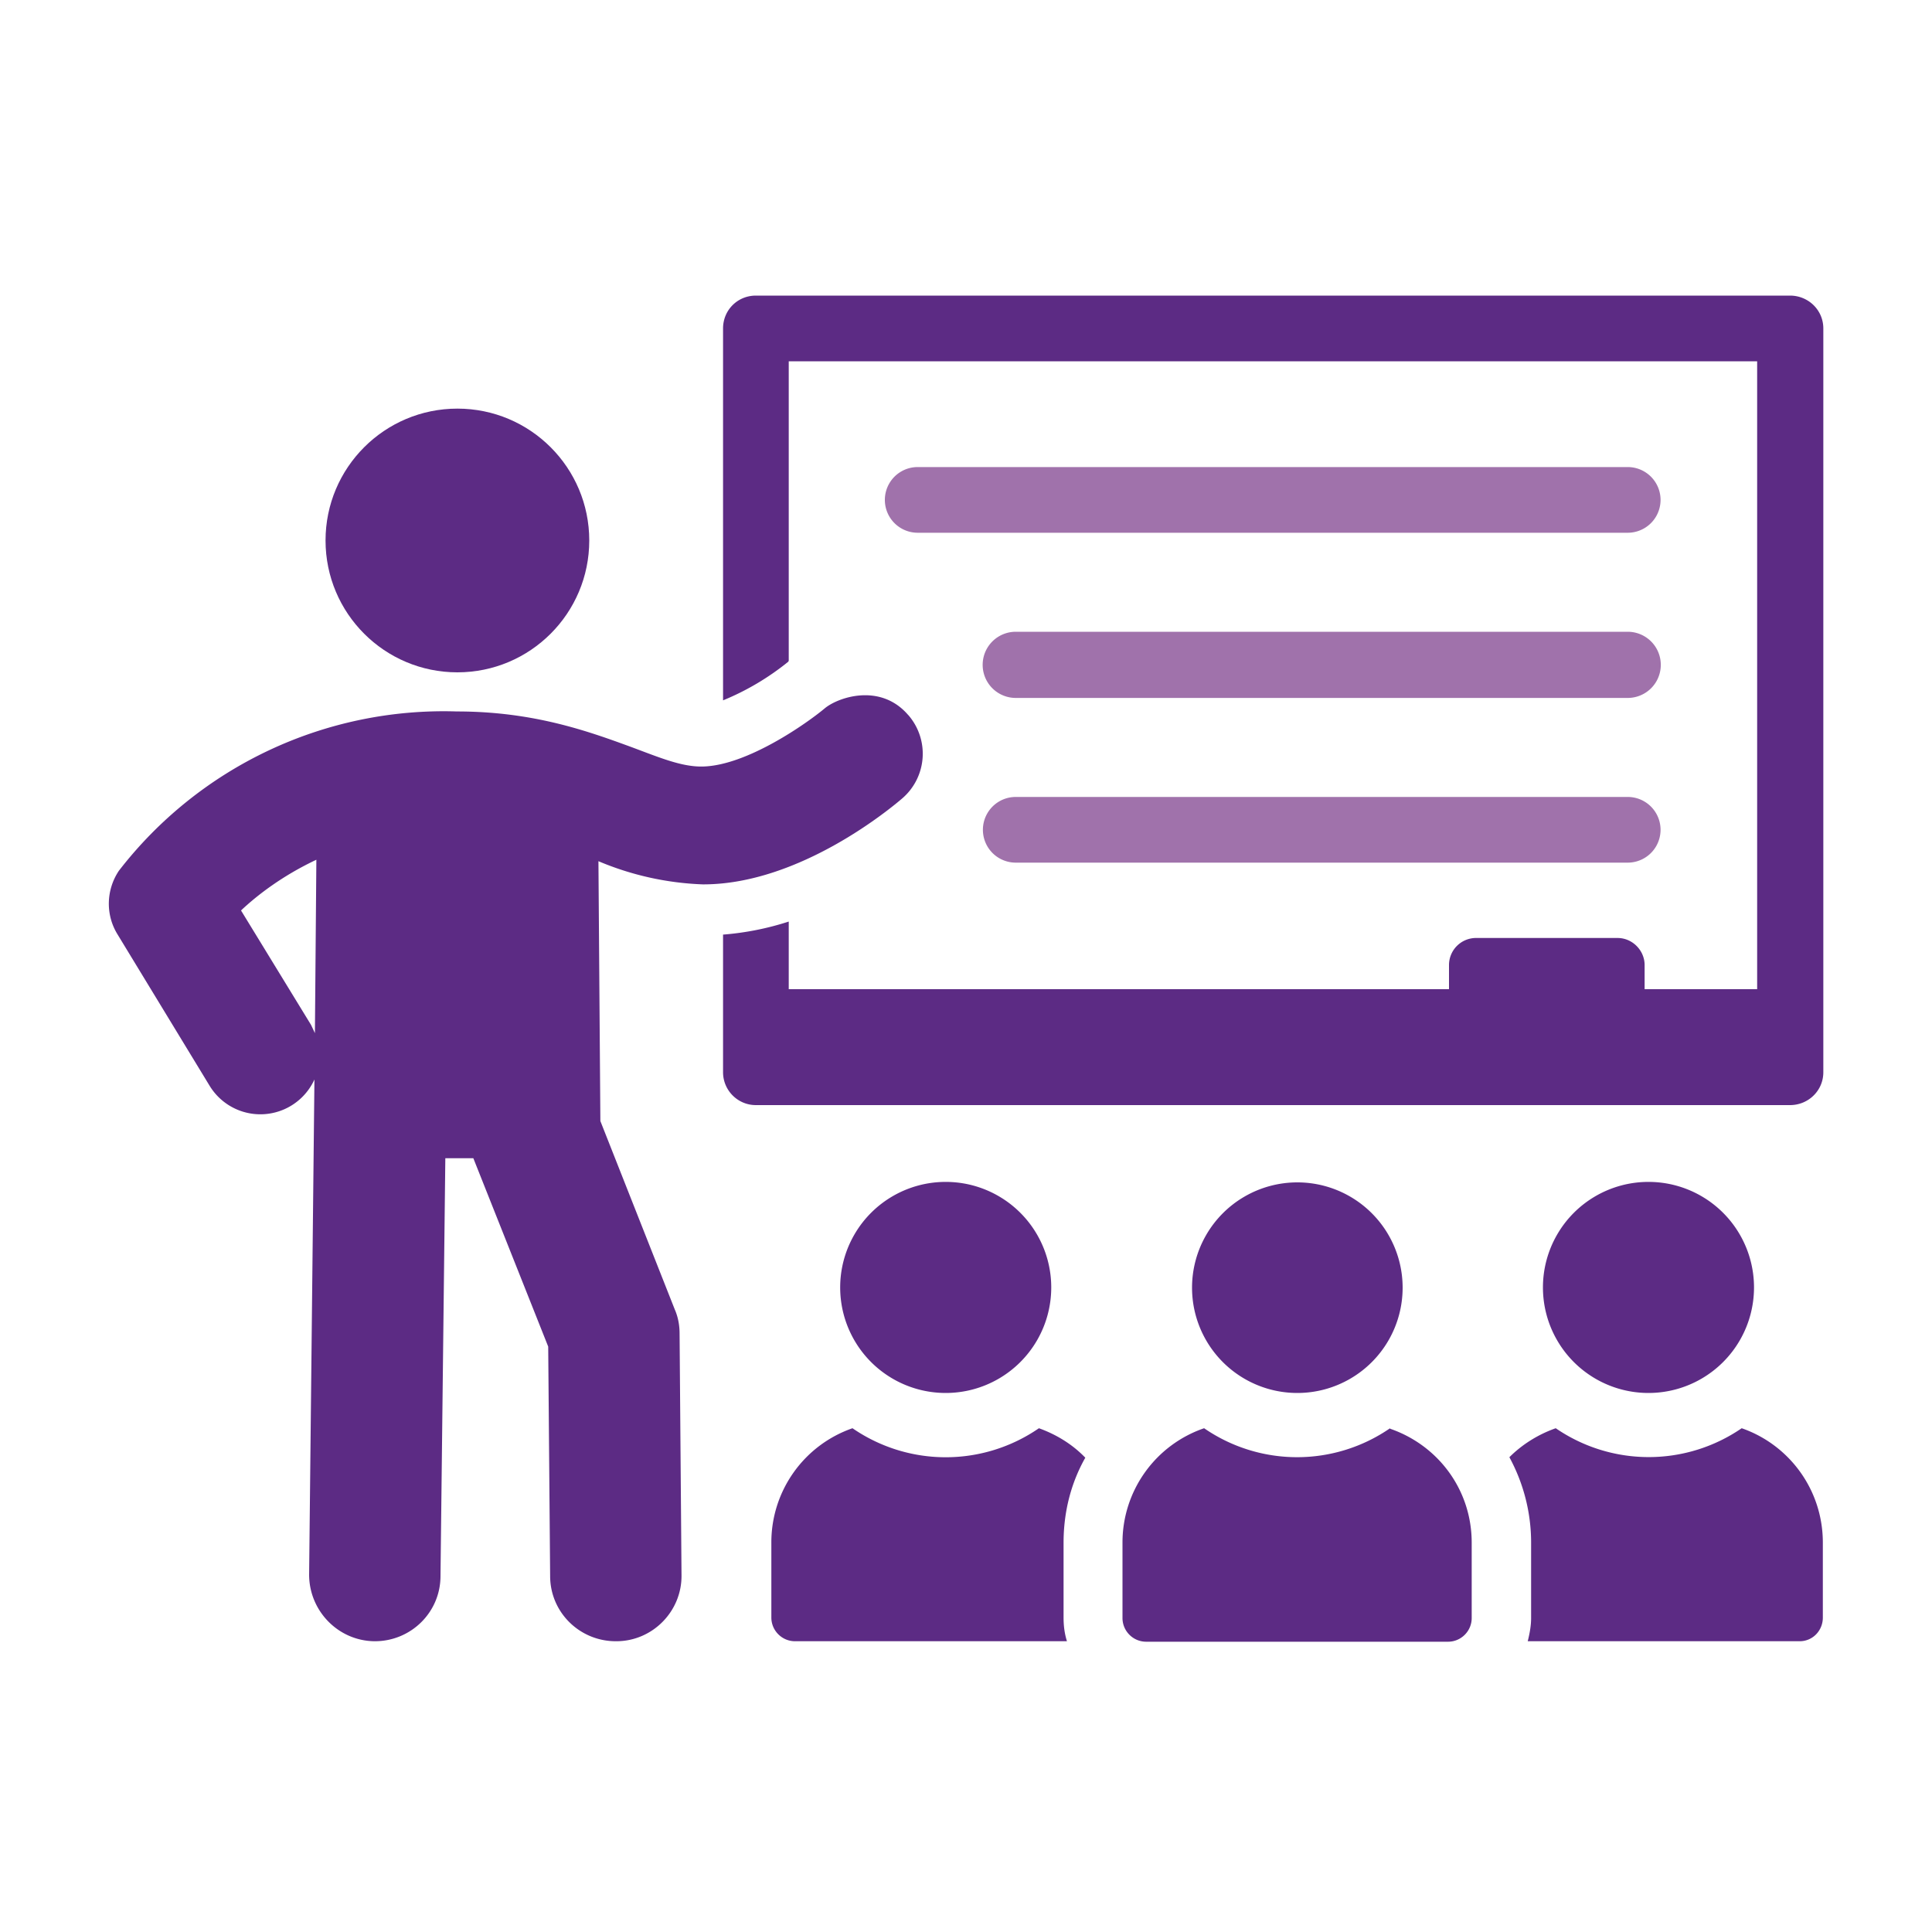
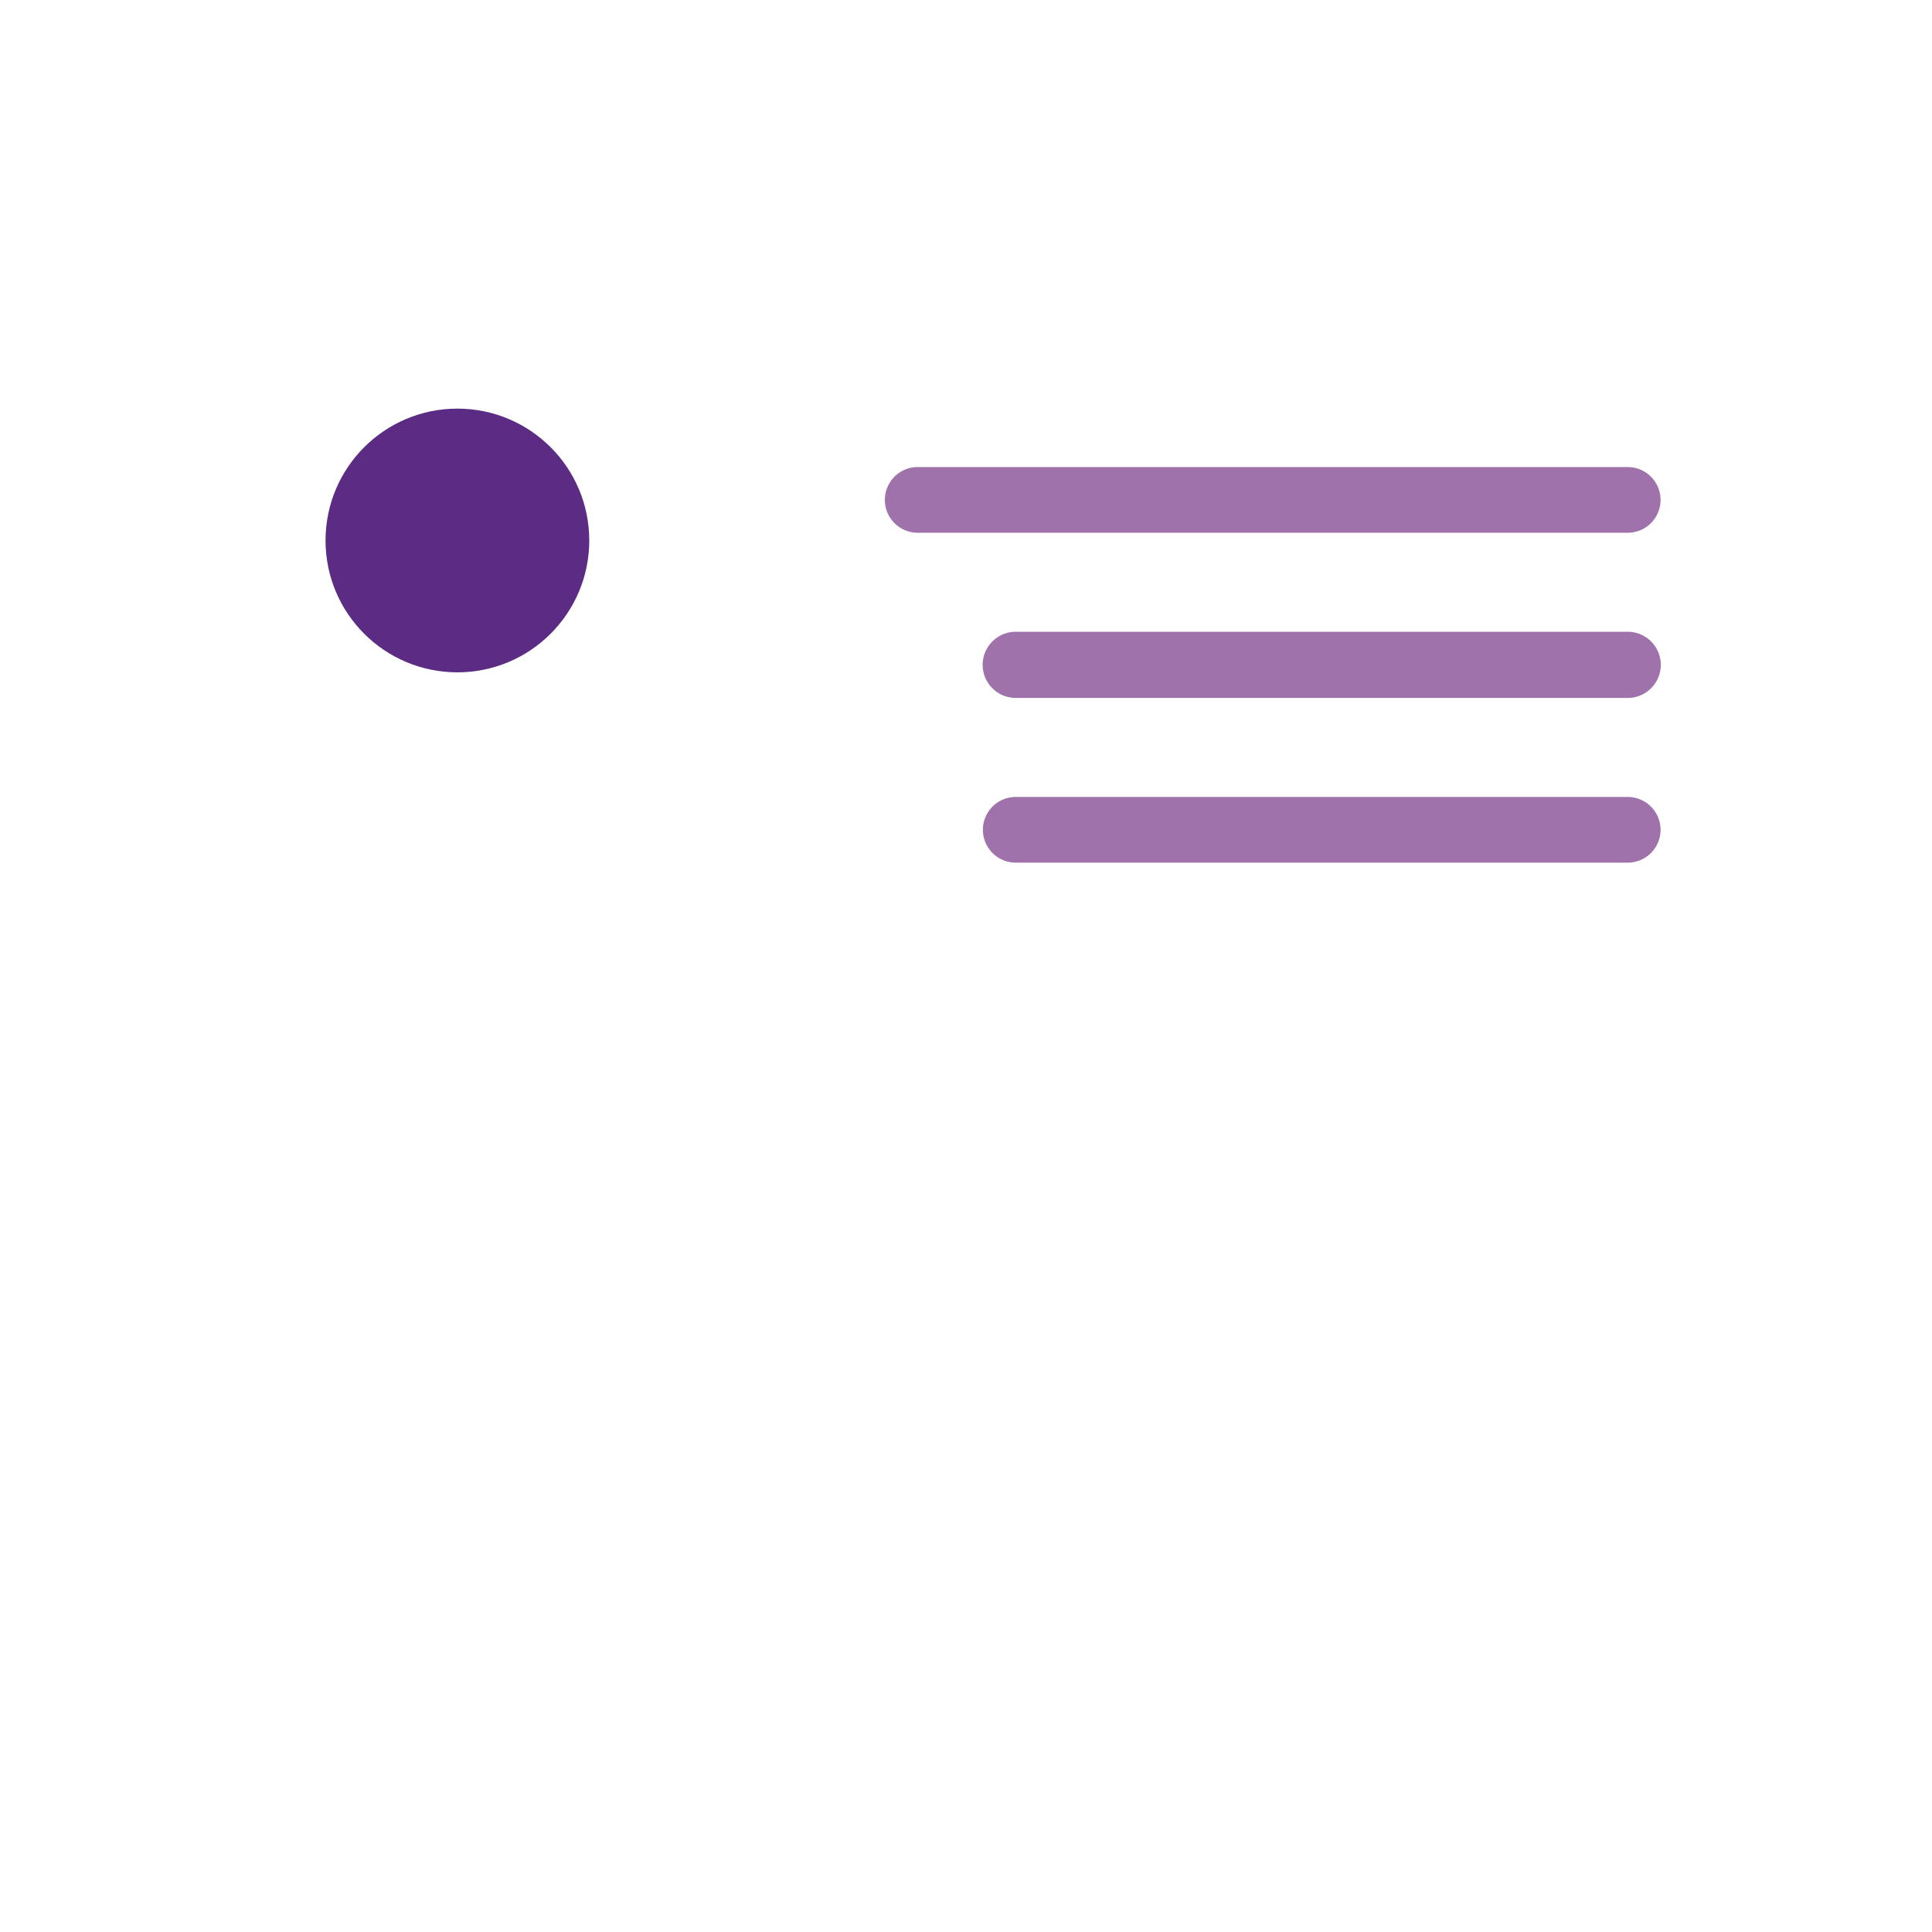
<svg xmlns="http://www.w3.org/2000/svg" viewBox="0 0 400 400">
  <defs>
    <style>.cls-1{fill:#a072ab}.cls-2{fill:#5c2b84}</style>
  </defs>
-   <path d="M224.7 301.8c-2.7-2.8-6-4.8-9.6-6.1a34 34 0 0 1-38.6 0 25 25 0 0 0-16.8 23.7v15.5c0 2.7 2.2 4.9 4.9 4.9h56.3c-.5-1.6-.7-3.2-.7-4.9v-15.5c0-6.3 1.5-12.3 4.5-17.6ZM195.8 288.4a21.8 21.8 0 1 0 0-43.7 21.8 21.8 0 0 0 0 43.7ZM360.6 295.7a34 34 0 0 1-38.5 0c-3.7 1.3-7 3.4-9.6 6a37 37 0 0 1 4.5 17.7V335c0 1.6-.3 3.2-.7 4.8h56.3c2.7 0 4.8-2.2 4.8-4.9v-15.5c0-11-7-20.3-16.8-23.7ZM341.3 288.4a21.8 21.8 0 1 0 0-43.7 21.8 21.8 0 0 0 0 43.7ZM188 148c-5.8-6.7-14.6-3.6-17.3-1.3-3.6 3-16 11.8-25.2 12-4.3.1-8.8-1.8-14.7-4-9-3.3-20.3-7.4-36.2-7.4a85 85 0 0 0-70 33c-2.6 3.9-2.8 9-.3 13.1l19.1 31.4a12.3 12.3 0 0 0 21.7-1.3L64 326c0 7.5 6 13.7 13.5 13.8h.1c7.5 0 13.6-6 13.6-13.5l1-86.5H98l15.5 39 .4 47.5c0 7.5 6.1 13.5 13.6 13.5h.1c7.5 0 13.6-6.2 13.5-13.7l-.4-50c0-1.7-.3-3.4-1-5l-15.4-39-.4-53.8a61.1 61.1 0 0 0 21.6 4.8h.3c20-.1 38.9-16 41-17.8a12.2 12.2 0 0 0 1.3-17.2ZM65.2 213.9l-.8-1.7-14.5-23.7c3.4-3.2 8.6-7.2 15.6-10.5l-.3 35.9Z" class="cls-2" />
  <circle cx="94.7" cy="111.9" r="27.3" class="cls-2" />
-   <path d="M370.6 61.2H156.5c-3.8 0-6.8 3-6.8 6.8v77a54 54 0 0 0 13.5-8l.1-.2v-62h200.5v130h-23.3v-5c0-3-2.5-5.6-5.6-5.6h-29.2a5.6 5.6 0 0 0-5.7 5.6v5H163.3v-14a59 59 0 0 1-13.6 2.7V222c0 3.7 3 6.8 6.8 6.8h214.1c3.8 0 6.9-3 6.9-6.8V68c0-3.8-3.1-6.8-6.9-6.8Z" class="cls-2" />
  <path d="M337 96.7H190a6.8 6.8 0 1 0 0 13.6h147a6.8 6.8 0 0 0 0-13.6ZM337 130.8H210.3a6.8 6.8 0 1 0 0 13.7H337a6.8 6.8 0 0 0 0-13.7ZM337 165H210.3a6.8 6.8 0 1 0 0 13.6H337a6.8 6.8 0 0 0 0-13.6Z" class="cls-1" />
-   <path d="M287.8 295.7a33.9 33.9 0 0 1-38.5 0 25 25 0 0 0-16.9 23.6V335c0 2.7 2.2 4.9 4.9 4.9h62.5c2.7 0 4.9-2.2 4.9-4.9v-15.6c0-11-7-20.2-16.9-23.6ZM268.6 288.4a21.8 21.8 0 1 0 0-43.6 21.8 21.8 0 0 0 0 43.6Z" class="cls-2" />
</svg>